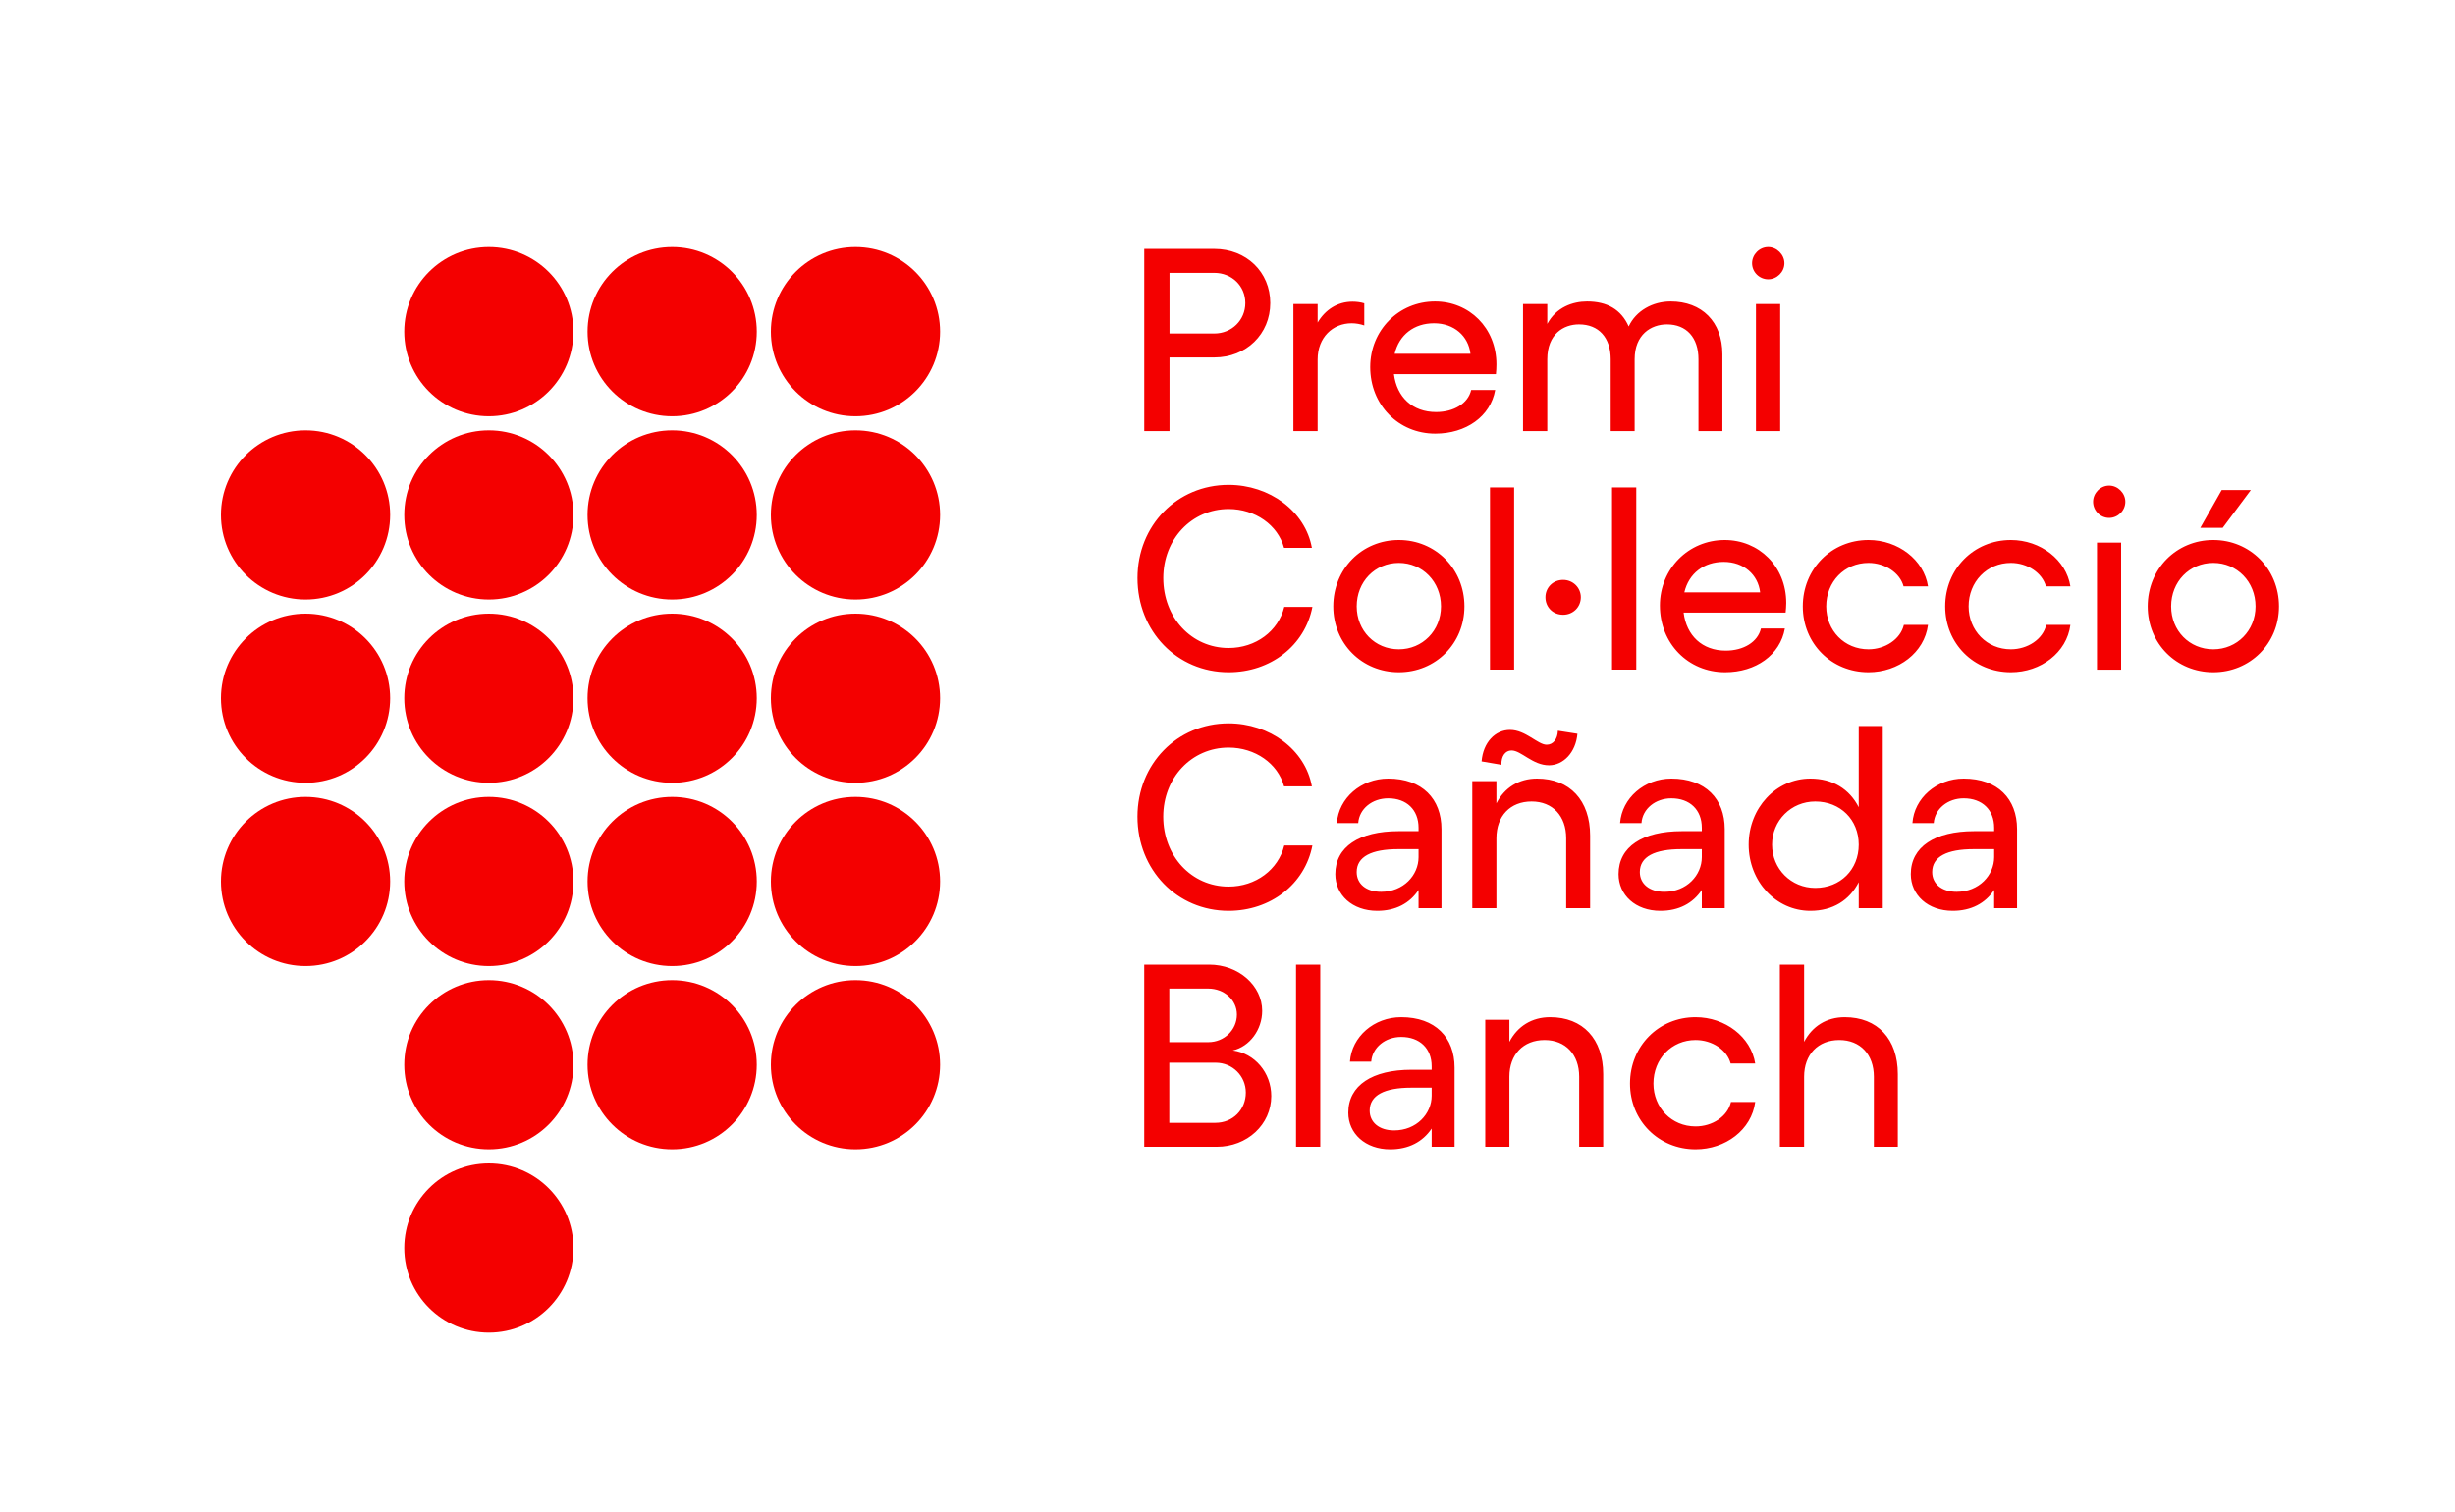
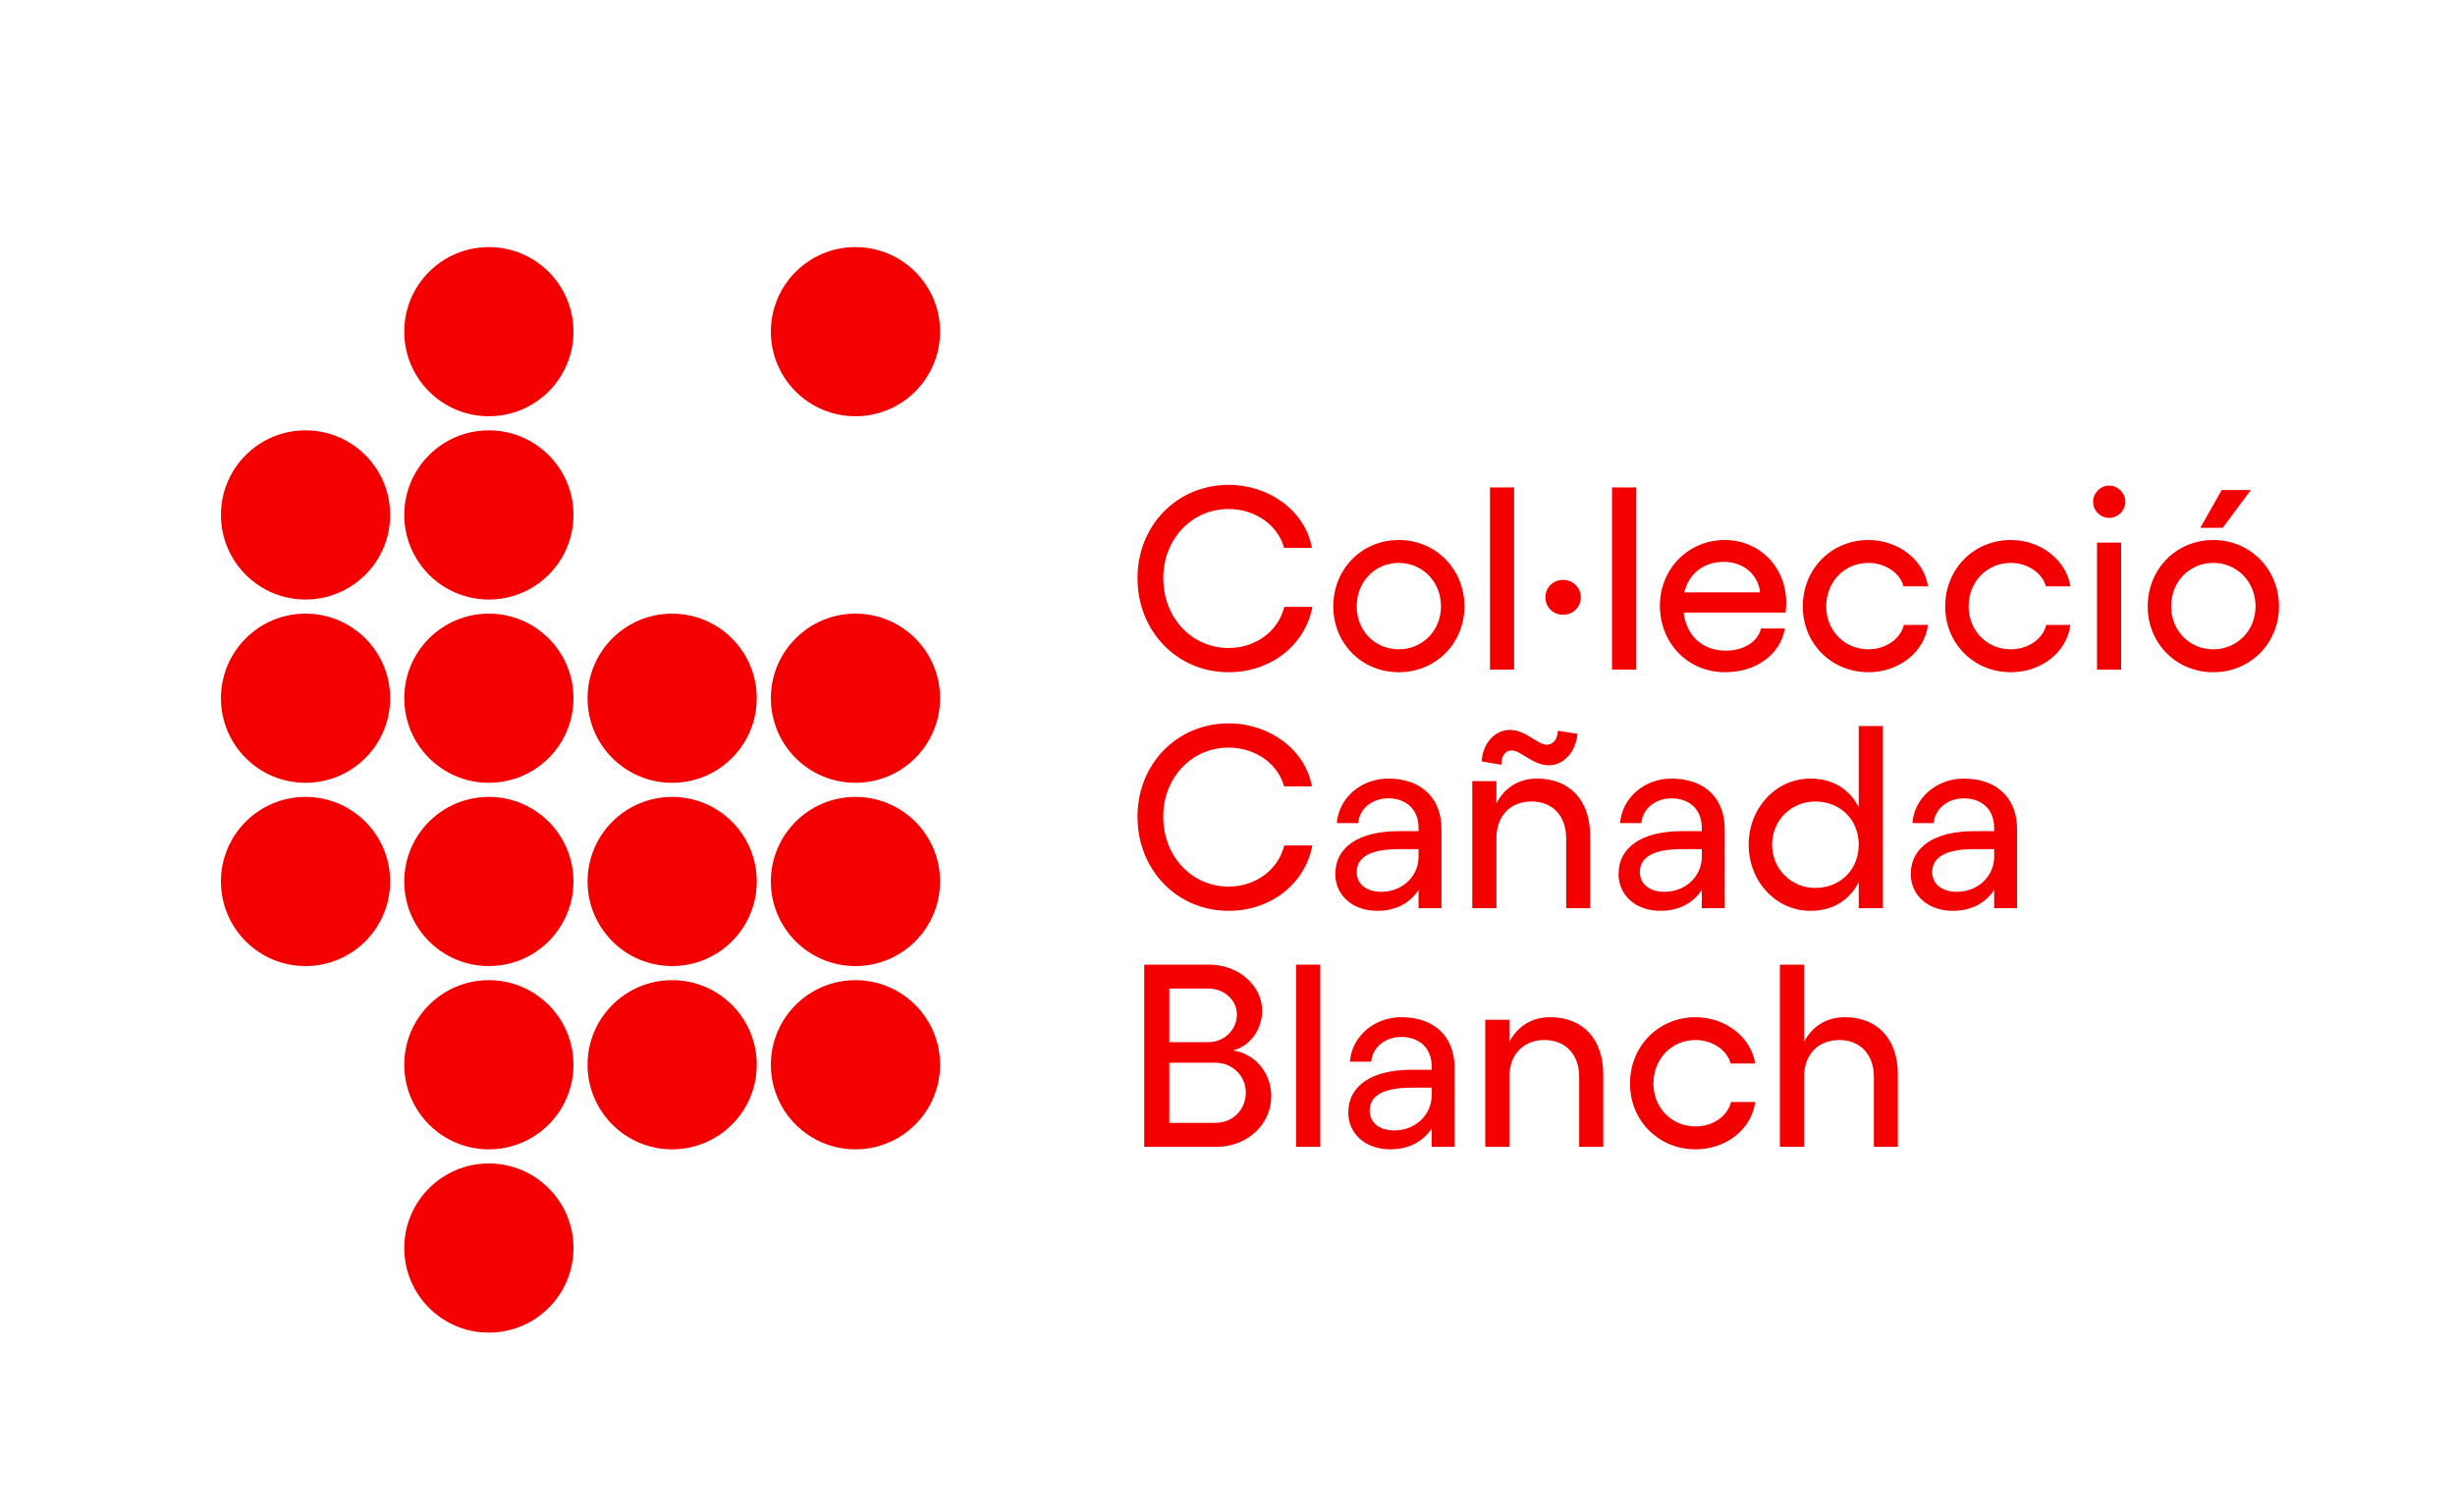
<svg xmlns="http://www.w3.org/2000/svg" width="125" height="77" viewBox="0 0 125 77" fill="none">
  <path d="M43.557 58.531C45.938 58.531 47.865 56.603 47.865 54.223C47.865 51.843 45.938 49.916 43.557 49.916C41.177 49.916 39.25 51.843 39.25 54.223C39.25 56.603 41.177 58.531 43.557 58.531Z" fill="#F40000" />
  <path d="M34.223 58.531C36.603 58.531 38.531 56.603 38.531 54.223C38.531 51.843 36.603 49.916 34.223 49.916C31.843 49.916 29.916 51.843 29.916 54.223C29.916 56.603 31.843 58.531 34.223 58.531Z" fill="#F40000" />
  <path d="M24.891 58.531C27.271 58.531 29.199 56.603 29.199 54.223C29.199 51.843 27.271 49.916 24.891 49.916C22.511 49.916 20.584 51.843 20.584 54.223C20.584 56.603 22.511 58.531 24.891 58.531Z" fill="#F40000" />
  <path d="M43.557 49.198C45.938 49.198 47.865 47.27 47.865 44.89C47.865 42.51 45.938 40.583 43.557 40.583C41.177 40.583 39.25 42.51 39.25 44.89C39.25 47.27 41.177 49.198 43.557 49.198Z" fill="#F40000" />
  <path d="M34.224 49.198C36.605 49.198 38.532 47.27 38.532 44.89C38.532 42.51 36.605 40.583 34.224 40.583C31.844 40.583 29.917 42.51 29.917 44.89C29.917 47.27 31.844 49.198 34.224 49.198Z" fill="#F40000" />
  <path d="M24.89 49.198C27.27 49.198 29.198 47.27 29.198 44.89C29.198 42.51 27.27 40.583 24.89 40.583C22.51 40.583 20.583 42.51 20.583 44.89C20.583 47.27 22.51 49.198 24.89 49.198Z" fill="#F40000" />
  <path d="M43.557 39.865C45.938 39.865 47.865 37.938 47.865 35.557C47.865 33.177 45.938 31.25 43.557 31.25C41.177 31.25 39.25 33.177 39.25 35.557C39.25 37.938 41.177 39.865 43.557 39.865Z" fill="#F40000" />
  <path d="M34.223 39.865C36.603 39.865 38.531 37.938 38.531 35.557C38.531 33.177 36.603 31.25 34.223 31.25C31.843 31.25 29.916 33.177 29.916 35.557C29.916 37.938 31.843 39.865 34.223 39.865Z" fill="#F40000" />
  <path d="M24.891 39.865C27.271 39.865 29.199 37.938 29.199 35.557C29.199 33.177 27.271 31.25 24.891 31.25C22.511 31.25 20.584 33.177 20.584 35.557C20.584 37.938 22.511 39.865 24.891 39.865Z" fill="#F40000" />
  <path d="M24.891 67.865C27.271 67.865 29.199 65.938 29.199 63.557C29.199 61.182 27.271 59.25 24.891 59.25C22.511 59.25 20.584 61.182 20.584 63.557C20.584 65.938 22.511 67.865 24.891 67.865Z" fill="#F40000" />
  <path d="M15.557 49.198C17.938 49.198 19.865 47.27 19.865 44.89C19.865 42.51 17.938 40.583 15.557 40.583C13.177 40.583 11.25 42.51 11.25 44.89C11.25 47.27 13.177 49.198 15.557 49.198Z" fill="#F40000" />
-   <path d="M43.557 30.531C45.938 30.531 47.865 28.604 47.865 26.223C47.865 23.843 45.938 21.916 43.557 21.916C41.177 21.916 39.25 23.843 39.25 26.223C39.25 28.604 41.177 30.531 43.557 30.531Z" fill="#F40000" />
-   <path d="M34.223 30.531C36.603 30.531 38.531 28.604 38.531 26.223C38.531 23.843 36.603 21.916 34.223 21.916C31.843 21.916 29.916 23.843 29.916 26.223C29.916 28.604 31.843 30.531 34.223 30.531Z" fill="#F40000" />
  <path d="M24.891 30.531C27.271 30.531 29.199 28.604 29.199 26.223C29.199 23.843 27.271 21.916 24.891 21.916C22.511 21.916 20.584 23.843 20.584 26.223C20.584 28.604 22.511 30.531 24.891 30.531Z" fill="#F40000" />
  <path d="M15.557 39.865C17.938 39.865 19.865 37.938 19.865 35.557C19.865 33.177 17.938 31.25 15.557 31.25C13.177 31.25 11.25 33.177 11.25 35.557C11.25 37.938 13.177 39.865 15.557 39.865Z" fill="#F40000" />
  <path d="M15.557 30.531C17.938 30.531 19.865 28.604 19.865 26.223C19.865 23.843 17.938 21.916 15.557 21.916C13.177 21.916 11.25 23.843 11.25 26.223C11.25 28.604 13.177 30.531 15.557 30.531Z" fill="#F40000" />
  <path d="M43.557 21.198C45.938 21.198 47.865 19.27 47.865 16.89C47.865 14.51 45.938 12.583 43.557 12.583C41.177 12.583 39.25 14.51 39.25 16.89C39.25 19.27 41.177 21.198 43.557 21.198Z" fill="#F40000" />
-   <path d="M34.224 21.198C36.605 21.198 38.532 19.27 38.532 16.89C38.532 14.51 36.605 12.583 34.224 12.583C31.844 12.583 29.917 14.51 29.917 16.89C29.917 19.27 31.844 21.198 34.224 21.198Z" fill="#F40000" />
  <path d="M24.89 21.198C27.27 21.198 29.198 19.27 29.198 16.89C29.198 14.51 27.27 12.583 24.89 12.583C22.51 12.583 20.583 14.51 20.583 16.89C20.583 19.27 22.51 21.198 24.89 21.198Z" fill="#F40000" />
  <path d="M58.26 58.401H61.958C63.494 58.401 64.728 57.276 64.728 55.818C64.728 54.625 63.88 53.641 62.77 53.495C63.63 53.297 64.265 52.438 64.265 51.479C64.265 50.198 63.072 49.125 61.562 49.125H58.26V58.401ZM59.536 53.073V50.344H61.52C62.333 50.344 62.978 50.927 62.978 51.667C62.978 52.448 62.333 53.073 61.52 53.073H59.536ZM59.536 57.182V54.12H61.895C62.755 54.12 63.432 54.797 63.432 55.641C63.432 56.505 62.781 57.182 61.88 57.182H59.536ZM67.223 49.125H65.989V58.401H67.223V49.125ZM71.343 51.802C69.963 51.802 68.822 52.792 68.734 54.068H69.817C69.874 53.339 70.536 52.807 71.343 52.807C72.286 52.807 72.895 53.391 72.895 54.302V54.479H71.874C69.874 54.479 68.65 55.271 68.65 56.667C68.65 57.724 69.515 58.531 70.786 58.531C71.728 58.531 72.442 58.146 72.895 57.474V58.401H74.062V54.37C74.062 52.833 73.078 51.802 71.343 51.802ZM70.984 57.568C70.218 57.568 69.739 57.156 69.739 56.557C69.739 55.776 70.494 55.391 71.859 55.391H72.895V55.802C72.895 56.719 72.124 57.568 70.984 57.568ZM78.926 51.802C77.994 51.802 77.265 52.266 76.853 53.057V51.932H75.624V58.401H76.853V54.833C76.853 53.708 77.557 52.964 78.645 52.964C79.718 52.964 80.406 53.708 80.406 54.833V58.401H81.63V54.703C81.63 52.911 80.593 51.802 78.926 51.802ZM86.333 58.531C87.853 58.531 89.182 57.542 89.369 56.12H88.135C87.963 56.865 87.182 57.365 86.333 57.365C85.114 57.365 84.187 56.411 84.187 55.182C84.187 53.922 85.114 52.964 86.333 52.964C87.182 52.964 87.937 53.469 88.119 54.161H89.369C89.156 52.807 87.843 51.802 86.333 51.802C84.453 51.802 82.994 53.271 82.994 55.182C82.994 57.073 84.453 58.531 86.333 58.531ZM93.926 51.802C92.999 51.802 92.27 52.266 91.859 53.057V49.125H90.624V58.401H91.859V54.833C91.859 53.708 92.562 52.964 93.65 52.964C94.723 52.964 95.411 53.708 95.411 54.833V58.401H96.63V54.703C96.63 52.911 95.598 51.802 93.926 51.802Z" fill="#F40000" />
  <path d="M62.557 46.385C64.687 46.385 66.442 45.031 66.822 43.057H65.39C65.088 44.286 63.937 45.15 62.557 45.15C60.671 45.15 59.228 43.598 59.228 41.588C59.228 39.609 60.671 38.072 62.557 38.072C63.906 38.072 65.062 38.88 65.38 40.046H66.796C66.463 38.176 64.635 36.838 62.557 36.838C59.932 36.838 57.916 38.911 57.916 41.588C57.916 44.301 59.932 46.385 62.557 46.385ZM70.682 39.65C69.301 39.65 68.161 40.645 68.067 41.916H69.156C69.208 41.187 69.869 40.656 70.682 40.656C71.619 40.656 72.228 41.239 72.228 42.156V42.328H71.208C69.208 42.328 67.989 43.124 67.989 44.515C67.989 45.578 68.853 46.385 70.124 46.385C71.067 46.385 71.781 45.999 72.228 45.322V46.249H73.395V42.223C73.395 40.687 72.416 39.65 70.682 39.65ZM70.322 45.416C69.551 45.416 69.078 45.005 69.078 44.411C69.078 43.624 69.833 43.244 71.197 43.244H72.228V43.65C72.228 44.567 71.463 45.416 70.322 45.416ZM76.963 38.218C77.453 38.218 78.036 38.973 78.869 38.973C79.598 38.973 80.234 38.322 80.317 37.369L79.322 37.213C79.307 37.635 79.083 37.926 78.749 37.926C78.301 37.926 77.676 37.171 76.885 37.171C76.13 37.171 75.515 37.807 75.437 38.775L76.447 38.947C76.432 38.51 76.645 38.218 76.963 38.218ZM78.26 39.65C77.333 39.65 76.603 40.114 76.192 40.911V39.781H74.963V46.249H76.192V42.687C76.192 41.557 76.895 40.817 77.984 40.817C79.057 40.817 79.744 41.557 79.744 42.687V46.249H80.963V42.551C80.963 40.765 79.932 39.65 78.26 39.65ZM85.098 39.65C83.723 39.65 82.583 40.645 82.489 41.916H83.578C83.63 41.187 84.291 40.656 85.098 40.656C86.041 40.656 86.65 41.239 86.65 42.156V42.328H85.63C83.63 42.328 82.411 43.124 82.411 44.515C82.411 45.578 83.27 46.385 84.541 46.385C85.484 46.385 86.197 45.999 86.65 45.322V46.249H87.817V42.223C87.817 40.687 86.838 39.65 85.098 39.65ZM84.744 45.416C83.973 45.416 83.494 45.005 83.494 44.411C83.494 43.624 84.249 43.244 85.619 43.244H86.65V43.65C86.65 44.567 85.885 45.416 84.744 45.416ZM94.64 36.973V41.109C94.166 40.182 93.317 39.65 92.176 39.65C90.426 39.65 89.036 41.15 89.036 43.015C89.036 44.885 90.426 46.385 92.176 46.385C93.317 46.385 94.166 45.853 94.64 44.926V46.249H95.864V36.973H94.64ZM92.426 45.218C91.197 45.218 90.228 44.249 90.228 43.015C90.228 41.786 91.197 40.817 92.426 40.817C93.703 40.817 94.64 41.744 94.64 43.015C94.64 44.286 93.703 45.218 92.426 45.218ZM99.984 39.65C98.603 39.65 97.463 40.645 97.374 41.916H98.458C98.515 41.187 99.176 40.656 99.984 40.656C100.926 40.656 101.536 41.239 101.536 42.156V42.328H100.515C98.515 42.328 97.291 43.124 97.291 44.515C97.291 45.578 98.156 46.385 99.426 46.385C100.369 46.385 101.083 45.999 101.536 45.322V46.249H102.702V42.223C102.702 40.687 101.718 39.65 99.984 39.65ZM99.624 45.416C98.859 45.416 98.38 45.005 98.38 44.411C98.38 43.624 99.135 43.244 100.499 43.244H101.536V43.65C101.536 44.567 100.765 45.416 99.624 45.416Z" fill="#F40000" />
  <path d="M62.558 34.234C64.688 34.234 66.443 32.88 66.823 30.906H65.391C65.089 32.14 63.938 33 62.558 33C60.672 33 59.23 31.453 59.23 29.437C59.23 27.463 60.672 25.922 62.558 25.922C63.907 25.922 65.063 26.734 65.38 27.901H66.797C66.464 26.031 64.636 24.692 62.558 24.692C59.933 24.692 57.917 26.76 57.917 29.437C57.917 32.151 59.933 34.234 62.558 34.234ZM71.224 27.5C69.344 27.5 67.886 28.974 67.886 30.88C67.886 32.776 69.344 34.234 71.224 34.234C73.094 34.234 74.563 32.776 74.563 30.88C74.563 28.974 73.094 27.5 71.224 27.5ZM71.224 28.666C72.427 28.666 73.37 29.625 73.37 30.88C73.37 32.114 72.427 33.067 71.224 33.067C70.005 33.067 69.079 32.114 69.079 30.88C69.079 29.625 70.005 28.666 71.224 28.666ZM77.094 24.823H75.865V34.099H77.094V24.823ZM79.589 31.307C80.089 31.307 80.49 30.922 80.49 30.416C80.49 29.927 80.089 29.531 79.589 29.531C79.068 29.531 78.688 29.927 78.688 30.416C78.688 30.922 79.068 31.307 79.589 31.307ZM83.313 24.823H82.079V34.099H83.313V24.823ZM90.948 30.708C90.948 28.838 89.552 27.5 87.818 27.5C85.964 27.5 84.516 28.974 84.516 30.838C84.516 32.765 85.948 34.234 87.834 34.234C89.396 34.234 90.641 33.359 90.88 32.005H89.662C89.5 32.698 88.771 33.135 87.87 33.135C86.667 33.135 85.87 32.364 85.724 31.198H90.917C90.933 31.093 90.948 30.828 90.948 30.708ZM85.761 30.166C85.99 29.198 86.755 28.614 87.766 28.614C88.787 28.614 89.516 29.265 89.62 30.166H85.761ZM95.136 34.234C96.657 34.234 97.985 33.239 98.167 31.823H96.938C96.761 32.562 95.98 33.067 95.136 33.067C93.912 33.067 92.985 32.114 92.985 30.88C92.985 29.625 93.912 28.666 95.136 28.666C95.98 28.666 96.74 29.172 96.922 29.859H98.167C97.959 28.51 96.646 27.5 95.136 27.5C93.25 27.5 91.792 28.974 91.792 30.88C91.792 32.776 93.25 34.234 95.136 34.234ZM102.386 34.234C103.907 34.234 105.235 33.239 105.417 31.823H104.188C104.016 32.562 103.229 33.067 102.386 33.067C101.167 33.067 100.235 32.114 100.235 30.88C100.235 29.625 101.167 28.666 102.386 28.666C103.229 28.666 103.985 29.172 104.172 29.859H105.417C105.203 28.51 103.896 27.5 102.386 27.5C100.5 27.5 99.042 28.974 99.042 30.88C99.042 32.776 100.5 34.234 102.386 34.234ZM107.391 24.729C106.943 24.729 106.573 25.114 106.573 25.552C106.573 26.005 106.943 26.375 107.391 26.375C107.834 26.375 108.214 26.005 108.214 25.552C108.214 25.114 107.834 24.729 107.391 24.729ZM106.771 34.104H108V27.635H106.771V34.104ZM114.604 24.958H113.12L112.032 26.88H113.172L114.604 24.958ZM112.693 27.5C110.813 27.5 109.354 28.974 109.354 30.88C109.354 32.776 110.813 34.234 112.693 34.234C114.563 34.234 116.037 32.776 116.037 30.88C116.037 28.974 114.563 27.5 112.693 27.5ZM112.693 28.666C113.901 28.666 114.844 29.625 114.844 30.88C114.844 32.114 113.901 33.067 112.693 33.067C111.474 33.067 110.547 32.114 110.547 30.88C110.547 29.625 111.474 28.666 112.693 28.666Z" fill="#F40000" />
-   <path d="M61.828 12.677H58.261V21.953H59.547V18.203H61.828C63.459 18.203 64.677 17.01 64.677 15.432C64.677 13.854 63.459 12.677 61.828 12.677ZM61.828 16.984H59.547V13.896H61.828C62.714 13.896 63.407 14.557 63.407 15.432C63.407 16.307 62.714 16.984 61.828 16.984ZM68.865 15.364C68.099 15.364 67.474 15.776 67.089 16.427V15.484H65.855V21.953H67.089V18.307C67.089 17.182 67.86 16.463 68.823 16.463C69.037 16.463 69.266 16.505 69.464 16.573V15.448C69.276 15.39 69.063 15.364 68.865 15.364ZM76.193 18.557C76.193 16.692 74.802 15.354 73.068 15.354C71.214 15.354 69.766 16.823 69.766 18.692C69.766 20.614 71.198 22.083 73.079 22.083C74.646 22.083 75.891 21.208 76.13 19.859H74.907C74.75 20.547 74.021 20.984 73.12 20.984C71.912 20.984 71.12 20.218 70.974 19.052H76.167C76.183 18.942 76.193 18.677 76.193 18.557ZM71.011 18.015C71.24 17.047 72.005 16.463 73.016 16.463C74.037 16.463 74.766 17.114 74.87 18.015H71.011ZM85.063 15.354C84.146 15.354 83.297 15.828 82.927 16.625C82.542 15.76 81.829 15.354 80.808 15.354C80.079 15.354 79.24 15.646 78.782 16.494V15.484H77.547V21.953H78.782V18.297C78.782 17.01 79.615 16.52 80.396 16.52C81.401 16.52 82.011 17.192 82.011 18.297V21.953H83.23V18.297C83.23 17.036 84.068 16.52 84.875 16.52C85.87 16.52 86.48 17.192 86.48 18.297V21.953H87.698V18.041C87.698 16.385 86.651 15.354 85.063 15.354ZM90.032 12.583C89.579 12.583 89.209 12.968 89.209 13.406C89.209 13.854 89.579 14.224 90.032 14.224C90.469 14.224 90.855 13.854 90.855 13.406C90.855 12.968 90.469 12.583 90.032 12.583ZM89.407 21.953H90.641V15.484H89.407V21.953Z" fill="#F40000" />
</svg>